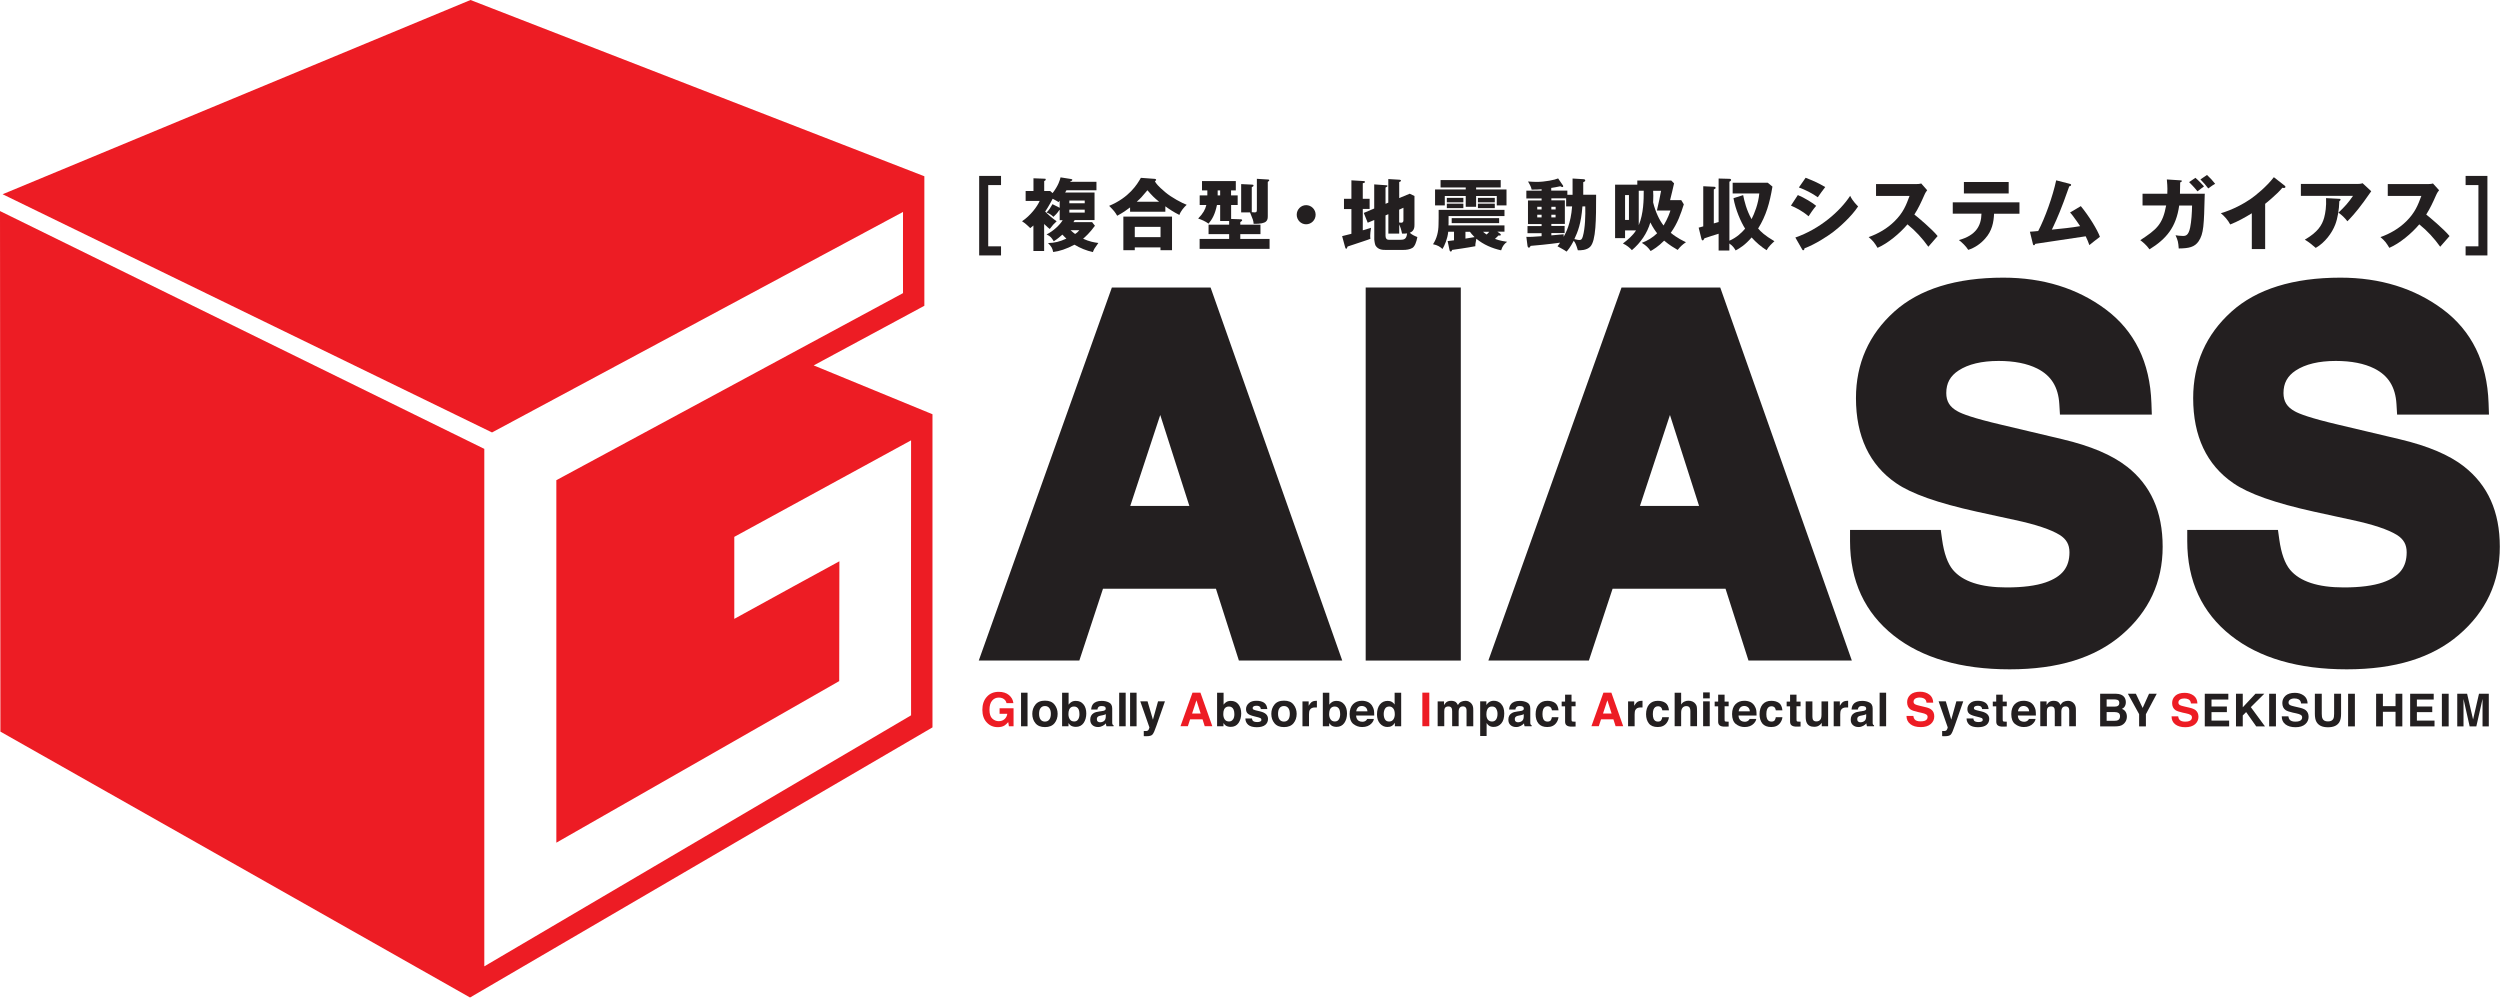
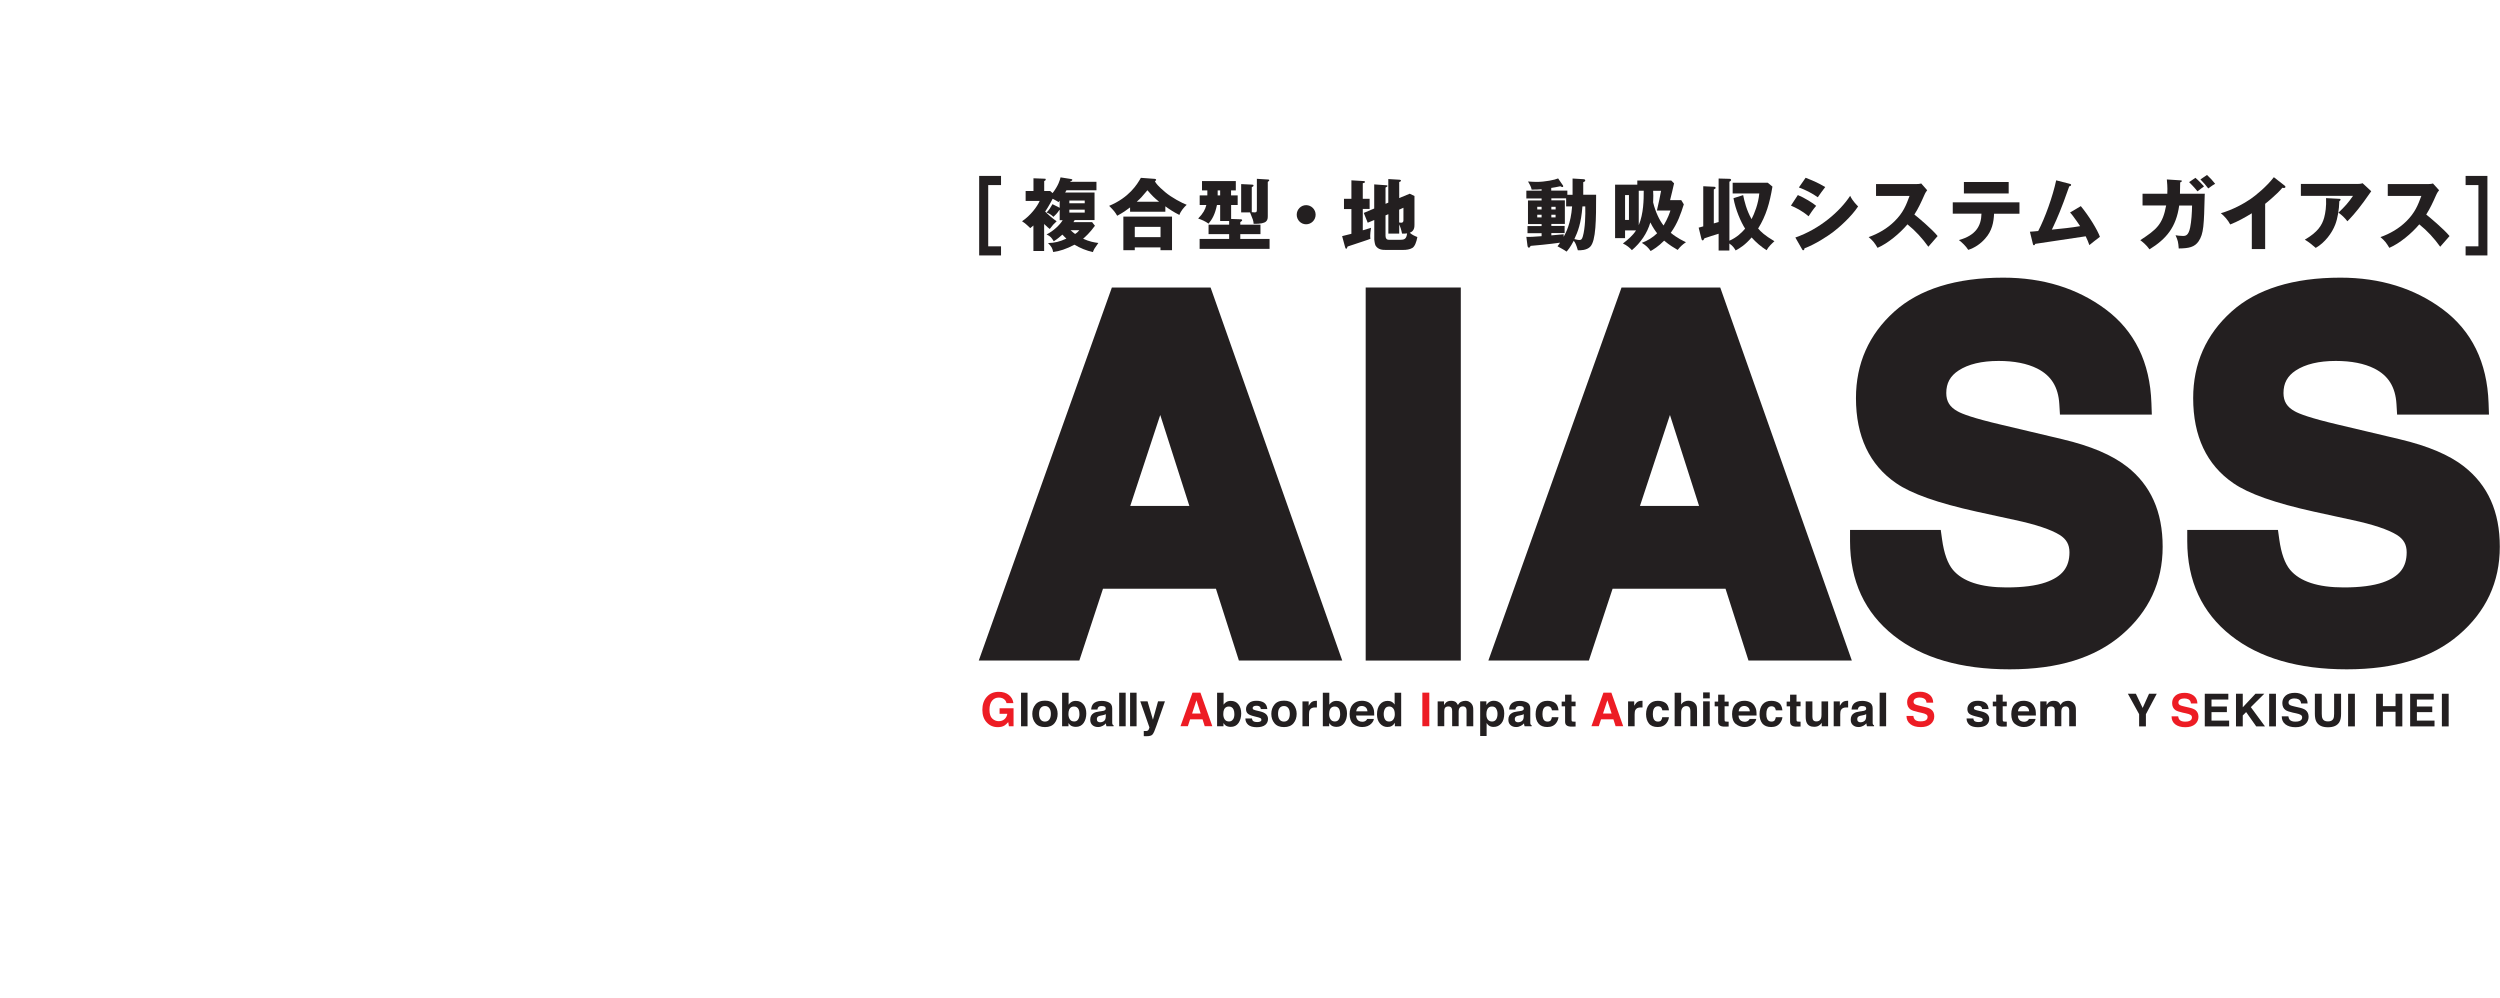
<svg xmlns="http://www.w3.org/2000/svg" id="Layer_2" viewBox="0 0 431.03 172">
  <defs>
    <style>
      .cls-1 {
        fill: #231f20;
      }

      .cls-2 {
        fill: #ed1c24;
      }
    </style>
  </defs>
  <g id="_ÉåÉCÉÑÅ_x5B__1" data-name="ÉåÉCÉÑÅ_x5B__1">
    <g>
-       <path class="cls-2" d="M83.5,166.61c3.82-2.25,72.31-42.53,73.58-43.28,0-1.4-.03-44.14,0-47.41-3.48,1.9-29.22,15.95-30.48,16.64,0,1.25,0,10.86,0,14.14,3.18-1.78,18.12-9.93,18.12-9.93l-.03,20.66-48.77,27.86v-62.5s58.4-31.51,59.77-32.25c.01-1.24-.03-10.76,0-14-3.81,2.04-70.86,38.02-70.86,38.02L.45,33.49,81.12,0l78.25,30.39v22.33s-18.09,9.74-19.08,10.28l20.48,8.42v53.99l-79.73,46.57L.07,126.14l-.07-89.75,83.5,41" />
      <path class="cls-1" d="M205.06,87.23h-10.19c.98-2.97,3.3-10.03,5.17-15.68,1.81,5.67,4.07,12.73,5.02,15.68ZM207.36,49.57h-15.66l-22.95,64.32h17.34s3.39-10.28,4.08-12.39h19.47c.68,2.13,3.96,12.39,3.96,12.39h17.82l-22.7-64.32h-1.36" />
      <rect class="cls-1" x="235.46" y="49.57" width="16.4" height="64.32" />
      <path class="cls-1" d="M292.94,87.23h-10.19c.98-2.97,3.3-10.02,5.17-15.68,1.81,5.67,4.07,12.73,5.02,15.68ZM295.23,49.57h-15.66l-22.96,64.32h17.33s3.39-10.28,4.09-12.39h19.47c.68,2.13,3.96,12.39,3.96,12.39h17.82l-22.69-64.32h-1.36" />
      <path class="cls-1" d="M366.72,80.46h0c-2.58-2.02-6.23-3.57-11.17-4.74l-10.54-2.5c-4.83-1.13-6.74-1.87-7.49-2.3-1.36-.74-1.96-1.71-1.96-3.16,0-1.69.67-2.93,2.12-3.88,1.66-1.09,3.98-1.65,6.91-1.65,2.67,0,4.91.44,6.65,1.31,2.41,1.22,3.63,3.17,3.81,6.13l.11,1.81h15.84l-.07-1.99c-.24-7.01-2.9-12.45-7.92-16.18-4.86-3.61-10.78-5.44-17.61-5.44-8.16,0-14.49,1.97-18.81,5.86-4.38,3.94-6.6,8.96-6.6,14.91,0,6.57,2.33,11.51,6.92,14.66,2.62,1.82,7.18,3.43,13.92,4.92,0,0,6.55,1.43,6.55,1.43,3.61.77,6.21,1.64,7.74,2.58,1.15.73,1.68,1.65,1.68,2.99,0,2.6-1.26,4.2-4.1,5.19-1.67.58-3.94.87-6.75.87-4.45,0-7.56-1.02-9.25-3.04-.9-1.08-1.53-2.84-1.86-5.22l-.23-1.65h-15.64v1.92c0,6.87,2.55,12.36,7.56,16.31,4.88,3.85,11.59,5.8,19.95,5.8s14.72-1.99,19.32-5.93c4.69-4.01,7.07-9.12,7.07-15.2s-2.07-10.62-6.16-13.83" />
      <path class="cls-1" d="M424.87,80.46h0,0c-2.58-2.02-6.23-3.57-11.17-4.74l-10.55-2.5c-4.82-1.13-6.73-1.87-7.49-2.3-1.36-.74-1.96-1.71-1.96-3.16,0-1.69.67-2.93,2.11-3.88,1.66-1.09,3.98-1.65,6.91-1.65,2.68,0,4.91.44,6.65,1.31,2.41,1.22,3.63,3.17,3.81,6.13l.11,1.81h15.84l-.07-1.99c-.24-7.01-2.9-12.45-7.92-16.18-4.86-3.61-10.78-5.44-17.61-5.44-8.16,0-14.48,1.97-18.8,5.86-4.38,3.94-6.6,8.96-6.6,14.91,0,6.57,2.33,11.51,6.92,14.66,2.62,1.82,7.18,3.43,13.92,4.92,0,0,6.55,1.43,6.55,1.43,3.61.77,6.21,1.64,7.74,2.58,1.15.73,1.68,1.65,1.68,2.99,0,2.6-1.26,4.2-4.1,5.19-1.67.58-3.95.87-6.75.87-4.44,0-7.56-1.02-9.25-3.04-.9-1.08-1.53-2.84-1.86-5.22l-.23-1.65h-15.64v1.92c0,6.87,2.54,12.36,7.56,16.31,4.88,3.85,11.59,5.8,19.94,5.8s14.72-1.99,19.32-5.93c4.69-4.01,7.07-9.12,7.07-15.2s-2.07-10.62-6.16-13.83" />
      <path class="cls-1" d="M180.91,124.06c.18-.22.27-.56.27-.99s-.09-.76-.27-.99c-.17-.23-.42-.35-.75-.35s-.57.12-.75.35c-.18.23-.26.56-.26.99s.09.76.26.99c.18.23.43.35.75.35s.58-.12.75-.35ZM181.81,124.69c-.36.44-.91.67-1.64.67s-1.28-.22-1.65-.67c-.36-.44-.54-.98-.54-1.61s.18-1.15.54-1.6c.36-.45.91-.68,1.65-.68s1.28.22,1.64.68c.36.45.54.99.54,1.6s-.18,1.17-.54,1.61" />
      <path class="cls-1" d="M190.64,123.13c-.07.04-.14.08-.21.1-.07.03-.17.06-.3.08l-.25.05c-.24.04-.41.09-.51.15-.18.11-.26.26-.26.48,0,.19.05.33.16.41.11.09.24.13.39.13.24,0,.47-.07.67-.21.2-.14.31-.4.32-.78v-.41ZM189.96,122.6c.21-.02.36-.05.44-.1.16-.06.24-.17.24-.31,0-.18-.06-.29-.18-.36-.12-.07-.3-.1-.54-.1-.27,0-.45.07-.56.2-.08.09-.13.22-.15.4h-1.08c.03-.38.13-.69.31-.92.3-.38.8-.57,1.52-.57.47,0,.89.09,1.25.28.36.18.55.53.55,1.04v1.97c0,.14,0,.3,0,.5.01.14.03.24.07.3.04.05.09.09.17.12v.17h-1.23c-.03-.09-.06-.17-.07-.25-.01-.07-.02-.16-.03-.25-.15.17-.33.3-.54.42-.24.13-.51.21-.82.21-.39,0-.71-.11-.96-.33-.25-.22-.38-.53-.38-.94,0-.52.21-.91.61-1.14.22-.14.55-.22.99-.28l.38-.05" />
      <path class="cls-2" d="M173.54,121.23c-.09-.39-.32-.67-.67-.83-.2-.09-.42-.13-.67-.13-.46,0-.85.18-1.15.53-.3.35-.45.88-.45,1.58s.16,1.22.48,1.51c.32.3.7.45,1.11.45s.74-.12,1-.35c.26-.23.42-.53.48-.92h-1.33v-.96h2.41v3.11h-.8l-.12-.72c-.24.27-.44.46-.63.58-.32.2-.71.29-1.17.29-.77,0-1.4-.27-1.89-.8-.51-.53-.77-1.26-.77-2.19s.26-1.69.78-2.25c.51-.57,1.19-.85,2.04-.85.74,0,1.33.19,1.77.56.45.38.7.84.76,1.39h-1.18" />
      <rect class="cls-1" x="176.04" y="119.43" width="1.12" height="5.79" />
      <path class="cls-1" d="M185.87,124.05c.17-.23.24-.54.24-.92,0-.3-.04-.55-.11-.75-.15-.38-.43-.57-.83-.57s-.69.19-.84.55c-.08.2-.12.45-.12.76,0,.37.08.67.25.91.16.24.41.36.75.36.29,0,.51-.11.67-.35ZM186.81,121.44c.32.4.48.93.48,1.57s-.16,1.21-.47,1.65c-.31.44-.76.66-1.32.66-.35,0-.64-.08-.86-.21-.13-.08-.27-.23-.42-.44v.55h-1.1v-5.79h1.12v2.06c.14-.2.3-.35.47-.45.2-.13.46-.2.77-.2.57,0,1.01.2,1.33.61" />
      <rect class="cls-1" x="192.96" y="119.43" width="1.12" height="5.79" />
      <rect class="cls-1" x="194.84" y="119.43" width="1.12" height="5.79" />
      <path class="cls-1" d="M197.21,126.03h.14c.11.01.21.01.32,0,.1-.01.18-.04.25-.09.07-.04.12-.14.18-.28.06-.15.08-.23.07-.26l-1.57-4.48h1.25l.93,3.16.88-3.16h1.19l-1.47,4.21c-.28.82-.5,1.32-.68,1.51-.16.19-.49.29-.99.29h-.24c-.06,0-.15,0-.27-.01v-.9" />
      <path class="cls-1" d="M215.85,123.84c.02.2.07.34.15.42.14.15.39.23.77.23.22,0,.39-.03.52-.1.13-.06.19-.16.19-.29,0-.12-.05-.22-.16-.29-.1-.06-.49-.17-1.16-.33-.49-.12-.83-.27-1.03-.45-.2-.18-.3-.44-.3-.77,0-.39.16-.74.47-1.01.31-.29.75-.43,1.31-.43s.97.11,1.31.32c.33.22.53.58.58,1.11h-1.12c-.01-.14-.06-.26-.12-.34-.12-.16-.33-.23-.62-.23-.25,0-.42.04-.52.12-.1.08-.15.16-.15.27,0,.13.05.22.16.28.11.06.5.16,1.16.31.45.11.78.27,1,.48.22.22.33.48.33.81,0,.42-.16.77-.47,1.03-.32.26-.81.4-1.46.4s-1.17-.14-1.49-.42c-.32-.29-.48-.65-.48-1.09h1.14" />
      <path class="cls-1" d="M222.12,124.06c.17-.22.26-.56.26-.99s-.09-.76-.26-.99c-.18-.23-.43-.35-.75-.35s-.58.12-.76.35c-.17.23-.26.56-.26.99s.09.76.26.99c.18.23.43.35.76.35s.57-.12.75-.35ZM223.02,124.69c-.36.44-.91.67-1.64.67s-1.29-.22-1.65-.67c-.36-.44-.54-.98-.54-1.61s.18-1.15.54-1.6c.36-.45.91-.68,1.65-.68s1.28.22,1.64.68c.36.45.54.99.54,1.6s-.18,1.17-.54,1.61" />
      <path class="cls-1" d="M226.95,120.83h.1v1.15c-.07-.01-.13-.01-.19-.01s-.1,0-.13,0c-.45,0-.75.15-.91.44-.09.16-.13.42-.13.76v2.05h-1.13v-4.29h1.07v.75c.17-.28.33-.48.45-.59.21-.17.48-.26.82-.26.02,0,.04,0,.05,0" />
      <path class="cls-1" d="M318.55,120.83h.09v1.15c-.07-.01-.13-.01-.19-.01s-.1,0-.13,0c-.45,0-.75.15-.91.44-.09.16-.13.42-.13.76v2.05h-1.13v-4.29h1.06v.75c.17-.28.33-.48.45-.59.21-.17.48-.26.82-.26.02,0,.04,0,.05,0" />
-       <path class="cls-1" d="M234.13,121.98c-.16.16-.26.38-.3.66h1.93c-.02-.3-.12-.52-.3-.68-.18-.15-.4-.24-.67-.24-.28,0-.51.09-.66.25ZM235.8,121.01c.3.13.55.34.75.63.17.26.29.55.34.88.03.2.04.48.04.85h-3.12c.02.43.17.73.45.91.17.1.38.16.62.16.25,0,.46-.07.62-.2.08-.07.16-.16.23-.29h1.14c-.03.26-.16.51-.41.78-.39.41-.92.62-1.61.62-.57,0-1.07-.18-1.51-.52-.43-.35-.65-.93-.65-1.71,0-.74.2-1.31.59-1.71.39-.39.9-.59,1.53-.59.37,0,.71.07,1,.2" />
+       <path class="cls-1" d="M234.13,121.98c-.16.16-.26.38-.3.66h1.93c-.02-.3-.12-.52-.3-.68-.18-.15-.4-.24-.67-.24-.28,0-.51.09-.66.25M235.8,121.01c.3.13.55.34.75.63.17.26.29.55.34.88.03.2.04.48.04.85h-3.12c.02.43.17.73.45.91.17.1.38.16.62.16.25,0,.46-.07.62-.2.08-.07.16-.16.23-.29h1.14c-.03.26-.16.51-.41.78-.39.41-.92.62-1.61.62-.57,0-1.07-.18-1.51-.52-.43-.35-.65-.93-.65-1.71,0-.74.2-1.31.59-1.71.39-.39.9-.59,1.53-.59.37,0,.71.07,1,.2" />
      <path class="cls-1" d="M253.22,120.95c.18.07.35.2.5.39.12.14.2.33.25.55.03.14.04.35.04.63v2.7h-1.16v-2.73c0-.16-.02-.3-.08-.41-.1-.19-.28-.29-.55-.29-.3,0-.52.13-.64.38-.06.14-.09.3-.09.49v2.55h-1.12v-2.55c0-.25-.03-.44-.08-.55-.09-.2-.28-.31-.55-.31-.32,0-.53.1-.64.31-.06.11-.09.29-.09.52v2.58h-1.14v-4.28h1.1v.63c.14-.22.27-.38.39-.48.22-.17.5-.25.84-.25.33,0,.59.08.79.21.16.14.28.31.37.51.15-.25.33-.44.55-.55.23-.11.49-.17.77-.17.19,0,.37.04.55.11" />
      <path class="cls-1" d="M257.97,122.19c-.15-.26-.4-.38-.74-.38-.41,0-.69.19-.84.58-.08.2-.12.47-.12.78,0,.5.14.85.4,1.05.16.12.34.18.56.18.32,0,.56-.12.72-.36.16-.24.24-.56.24-.97,0-.33-.07-.62-.23-.87ZM258.83,121.39c.35.37.52.91.52,1.62,0,.75-.17,1.33-.51,1.72-.34.4-.78.6-1.32.6-.34,0-.62-.08-.85-.26-.13-.09-.24-.23-.36-.41v2.23h-1.11v-5.97h1.07v.63c.12-.18.25-.33.39-.44.25-.19.54-.29.89-.29.5,0,.93.18,1.28.55" />
      <path class="cls-1" d="M262.71,123.13c-.07.04-.14.08-.22.1-.07.03-.17.06-.3.08l-.25.05c-.24.04-.41.09-.51.15-.18.11-.26.26-.26.48,0,.19.05.33.16.41.11.09.24.13.39.13.24,0,.47-.07.67-.21.21-.14.31-.4.32-.78v-.41ZM262.04,122.6c.21-.02.35-.05.44-.1.16-.06.24-.17.24-.31,0-.18-.06-.29-.18-.36-.12-.07-.3-.1-.54-.1-.27,0-.46.07-.57.2-.08.09-.13.22-.16.4h-1.08c.02-.38.13-.69.32-.92.3-.38.81-.57,1.53-.57.47,0,.88.09,1.25.28.36.18.55.53.55,1.04v1.97c0,.14,0,.3,0,.5,0,.14.03.24.07.3.04.05.09.09.17.12v.17h-1.22c-.03-.09-.05-.17-.07-.25,0-.07-.02-.16-.03-.25-.15.17-.33.3-.54.42-.24.13-.51.21-.82.21-.39,0-.71-.11-.96-.33-.26-.22-.38-.53-.38-.94,0-.52.2-.91.61-1.14.22-.14.55-.22.99-.28l.39-.05" />
      <path class="cls-1" d="M267.57,122.46c-.02-.16-.07-.3-.16-.43-.13-.17-.32-.26-.58-.26-.38,0-.64.19-.78.57-.07.19-.11.45-.11.79,0,.31.04.56.11.75.13.36.38.53.75.53.26,0,.45-.07.56-.21.11-.15.18-.33.2-.55h1.14c-.03.33-.15.66-.37.97-.35.49-.87.73-1.56.73s-1.19-.21-1.52-.61c-.33-.41-.49-.94-.49-1.59,0-.73.18-1.3.54-1.71.36-.41.85-.61,1.49-.61.54,0,.97.12,1.31.36.34.24.55.67.61,1.28h-1.15" />
      <path class="cls-1" d="M283.09,120.83h.1v1.15c-.07-.01-.13-.01-.18-.01-.06,0-.11,0-.14,0-.45,0-.76.15-.91.44-.09.16-.13.42-.13.76v2.05h-1.13v-4.29h1.06v.75c.18-.28.32-.48.45-.59.21-.17.48-.26.82-.26.02,0,.04,0,.05,0" />
      <path class="cls-1" d="M286.6,122.46c-.02-.16-.07-.3-.16-.43-.12-.17-.32-.26-.58-.26-.37,0-.63.19-.78.57-.07.19-.11.45-.11.79,0,.31.04.56.11.75.14.36.39.53.76.53.26,0,.45-.07.55-.21.12-.15.18-.33.2-.55h1.15c-.02.33-.15.66-.37.97-.35.49-.87.73-1.56.73s-1.2-.21-1.52-.61c-.32-.41-.49-.94-.49-1.59,0-.73.18-1.3.54-1.71.36-.41.86-.61,1.49-.61.54,0,.97.12,1.31.36.35.24.55.67.61,1.28h-1.15" />
      <path class="cls-1" d="M300.06,121.98c-.16.16-.26.38-.29.66h1.92c-.01-.3-.12-.52-.29-.68-.18-.15-.4-.24-.66-.24-.29,0-.51.09-.67.25ZM301.73,121.01c.3.13.54.34.74.63.17.26.29.55.34.88.03.2.04.48.04.85h-3.11c.02.43.17.73.45.91.17.1.38.16.62.16.25,0,.46-.07.62-.2.09-.07.16-.16.23-.29h1.14c-.03.26-.17.51-.41.78-.38.41-.92.62-1.6.62-.57,0-1.07-.18-1.51-.52-.43-.35-.65-.93-.65-1.71,0-.74.2-1.31.59-1.71.39-.39.9-.59,1.53-.59.37,0,.7.07,1,.2" />
      <path class="cls-1" d="M306.17,122.46c-.02-.16-.08-.3-.16-.43-.12-.17-.33-.26-.59-.26-.38,0-.63.19-.77.57-.07.19-.11.45-.11.79,0,.31.03.56.11.75.14.36.39.53.76.53.26,0,.45-.07.56-.21.11-.15.17-.33.2-.55h1.14c-.02.33-.15.66-.37.97-.35.49-.87.73-1.56.73s-1.2-.21-1.53-.61c-.32-.41-.48-.94-.48-1.59,0-.73.18-1.3.53-1.71.36-.41.86-.61,1.49-.61.54,0,.97.12,1.32.36.34.24.54.67.6,1.28h-1.15" />
      <path class="cls-1" d="M312.48,120.92v2.59c0,.24.03.42.08.55.1.21.3.32.6.32.38,0,.64-.15.78-.46.07-.16.11-.39.11-.66v-2.33h1.14v4.29h-1.1v-.61s-.03.05-.08.12c-.04.06-.1.12-.15.17-.17.16-.34.27-.5.32-.16.06-.35.09-.57.09-.63,0-1.06-.23-1.28-.68-.13-.26-.19-.62-.19-1.11v-2.59h1.15" />
      <path class="cls-2" d="M205.53,123.02h1.48l-.73-2.28-.75,2.28ZM205.6,119.42h1.37l2.05,5.79h-1.31l-.38-1.19h-2.14l-.39,1.19h-1.27l2.07-5.79" />
      <rect class="cls-2" x="245.23" y="119.42" width="1.2" height="5.79" />
      <path class="cls-2" d="M276.38,123.02h1.48l-.73-2.28-.75,2.28ZM276.45,119.42h1.37l2.04,5.79h-1.31l-.38-1.19h-2.13l-.39,1.19h-1.27l2.07-5.79" />
      <path class="cls-1" d="M212.58,124.05c.17-.23.24-.54.24-.92,0-.3-.04-.55-.12-.75-.15-.38-.43-.57-.83-.57s-.69.19-.84.55c-.08.2-.12.45-.12.76,0,.37.08.67.24.91.16.24.41.36.75.36.29,0,.52-.11.67-.35ZM213.52,121.44c.32.4.48.93.48,1.57s-.16,1.21-.47,1.65c-.31.44-.76.66-1.32.66-.36,0-.64-.08-.86-.21-.13-.08-.26-.23-.41-.44v.55h-1.1v-5.79h1.12v2.06c.14-.2.3-.35.47-.45.2-.13.46-.2.77-.2.57,0,1.01.2,1.33.61" />
      <path class="cls-1" d="M230.82,124.05c.16-.23.24-.54.24-.92,0-.3-.04-.55-.11-.75-.15-.38-.43-.57-.83-.57s-.68.19-.84.55c-.07.2-.12.45-.12.76,0,.37.08.67.25.91.16.24.41.36.74.36.29,0,.52-.11.68-.35ZM231.76,121.44c.32.4.48.93.48,1.57s-.16,1.21-.47,1.65c-.32.44-.76.66-1.33.66-.35,0-.64-.08-.85-.21-.13-.08-.27-.23-.42-.44v.55h-1.1v-5.79h1.12v2.06c.14-.2.3-.35.47-.45.2-.13.46-.2.77-.2.57,0,1.01.2,1.33.61" />
      <path class="cls-1" d="M240.23,124.04c.17-.24.25-.54.25-.91,0-.53-.13-.9-.4-1.12-.16-.14-.35-.2-.56-.2-.33,0-.57.12-.72.37-.15.24-.23.55-.23.92,0,.4.08.71.23.95.15.24.39.35.7.35s.56-.12.72-.35ZM239.96,121c.2.11.36.27.49.47v-2.04h1.13v5.79h-1.09v-.6c-.16.26-.34.44-.55.55-.2.12-.46.17-.76.17-.49,0-.92-.21-1.26-.6-.34-.4-.51-.92-.51-1.55,0-.74.17-1.31.5-1.73.34-.42.79-.62,1.35-.62.26,0,.49.05.7.17" />
      <path class="cls-1" d="M269.25,121.77v-.8h.59v-1.2h1.11v1.2h.7v.8h-.7v2.26c0,.18.02.29.07.33.04.04.18.06.41.06.04,0,.07,0,.11,0s.07,0,.11,0v.84l-.53.02c-.53.02-.89-.07-1.09-.28-.12-.13-.19-.32-.19-.59v-2.63h-.59" />
      <path class="cls-1" d="M291.8,120.95c.22.09.39.23.53.42.12.16.19.33.22.49.02.17.04.44.04.83v2.51h-1.15v-2.61c0-.23-.04-.41-.11-.55-.1-.2-.3-.3-.58-.3s-.52.1-.67.3c-.16.19-.23.48-.23.84v2.32h-1.12v-5.77h1.12v2.04c.16-.25.35-.42.57-.51.21-.1.43-.15.67-.15.26,0,.5.04.72.14" />
      <path class="cls-1" d="M293.64,120.92h1.14v4.29h-1.14v-4.29ZM293.64,119.38h1.14v1.03h-1.14v-1.03Z" />
      <path class="cls-1" d="M295.63,121.77v-.8h.6v-1.2h1.11v1.2h.7v.8h-.7v2.26c0,.18.02.29.06.33.04.04.18.06.41.06.03,0,.07,0,.11,0,.04,0,.08,0,.12,0v.84l-.53.02c-.53.02-.9-.07-1.09-.28-.12-.13-.19-.32-.19-.59v-2.63h-.6" />
      <path class="cls-1" d="M308.04,121.77v-.8h.59v-1.2h1.11v1.2h.7v.8h-.7v2.26c0,.18.02.29.07.33.04.04.18.06.41.06.03,0,.07,0,.11,0,.03,0,.07,0,.11,0v.84l-.53.02c-.53.02-.89-.07-1.09-.28-.12-.13-.19-.32-.19-.59v-2.63h-.59" />
      <path class="cls-1" d="M321.74,123.13c-.07.04-.14.08-.21.1-.08.03-.17.06-.3.08l-.25.05c-.24.04-.41.09-.51.15-.18.11-.26.26-.26.48,0,.19.05.33.16.41.1.09.24.13.39.13.25,0,.47-.07.67-.21.21-.14.31-.4.32-.78v-.41ZM321.06,122.6c.21-.02.36-.05.45-.1.16-.06.24-.17.24-.31,0-.18-.07-.29-.18-.36-.13-.07-.31-.1-.54-.1-.27,0-.45.07-.56.2-.08.09-.13.22-.16.4h-1.08c.02-.38.13-.69.32-.92.3-.38.8-.57,1.52-.57.47,0,.89.09,1.25.28.36.18.55.53.55,1.04v1.97c0,.14,0,.3,0,.5,0,.14.03.24.07.3.03.05.09.09.17.12v.17h-1.22c-.03-.09-.06-.17-.07-.25-.01-.07-.02-.16-.03-.25-.16.17-.34.3-.54.42-.24.13-.51.21-.82.21-.39,0-.71-.11-.96-.33-.26-.22-.38-.53-.38-.94,0-.52.2-.91.61-1.14.23-.14.56-.22.99-.28l.38-.05" />
-       <path class="cls-1" d="M334.85,126.03h.14c.11.01.21.01.31,0,.1-.01.19-.04.26-.09.06-.04.12-.14.18-.28.05-.15.08-.23.07-.26l-1.57-4.48h1.24l.94,3.16.88-3.16h1.19l-1.47,4.21c-.28.82-.5,1.32-.67,1.51-.17.19-.5.29-.99.29h-.24c-.06,0-.15,0-.27-.01v-.9" />
      <path class="cls-1" d="M340.22,123.84c.02.2.08.34.15.42.13.15.39.23.76.23.22,0,.4-.03.53-.1.13-.06.19-.16.19-.29,0-.12-.05-.22-.15-.29-.11-.06-.5-.17-1.17-.33-.48-.12-.83-.27-1.03-.45-.2-.18-.3-.44-.3-.77,0-.39.15-.74.46-1.01.31-.29.75-.43,1.31-.43s.97.11,1.31.32c.34.22.53.58.58,1.11h-1.12c-.02-.14-.06-.26-.12-.34-.12-.16-.33-.23-.62-.23-.24,0-.41.04-.52.12-.1.08-.16.16-.16.27,0,.13.05.22.16.28.11.06.5.16,1.16.31.45.11.78.27,1,.48.22.22.33.48.33.81,0,.42-.16.77-.47,1.03-.32.26-.8.4-1.47.4s-1.16-.14-1.49-.42c-.32-.29-.48-.65-.48-1.09h1.14" />
      <path class="cls-1" d="M348.22,121.98c-.16.16-.26.38-.3.66h1.93c-.02-.3-.12-.52-.3-.68-.18-.15-.4-.24-.66-.24-.29,0-.51.09-.67.25ZM349.89,121.01c.3.13.54.34.74.63.17.26.29.55.34.88.03.2.04.48.04.85h-3.11c.02.43.17.73.45.91.17.1.38.16.62.16s.46-.07.62-.2c.09-.07.16-.16.23-.29h1.13c-.02.26-.16.51-.41.78-.38.41-.92.62-1.61.62-.57,0-1.07-.18-1.51-.52-.44-.35-.65-.93-.65-1.71,0-.74.2-1.31.59-1.71.39-.39.9-.59,1.53-.59.37,0,.71.07,1,.2" />
      <path class="cls-1" d="M357.12,120.95c.18.07.35.2.5.39.12.14.2.33.25.55.03.14.04.35.04.63v2.7h-1.15v-2.73c0-.16-.03-.3-.08-.41-.1-.19-.28-.29-.55-.29-.31,0-.53.13-.64.38-.06.14-.09.3-.09.49v2.55h-1.13v-2.55c0-.25-.02-.44-.07-.55-.09-.2-.28-.31-.55-.31-.32,0-.54.1-.65.31-.06.11-.09.29-.09.52v2.58h-1.14v-4.28h1.09v.63c.14-.22.27-.38.39-.48.22-.17.5-.25.84-.25.33,0,.59.08.79.21.16.14.29.31.37.51.15-.25.33-.44.54-.55.23-.11.49-.17.77-.17.19,0,.38.04.56.11" />
      <path class="cls-2" d="M329.88,123.43c.04.26.11.46.22.59.2.24.54.35,1.02.35.29,0,.53-.03.71-.09.34-.12.51-.35.51-.67,0-.19-.08-.34-.25-.44-.17-.11-.43-.19-.8-.27l-.62-.14c-.62-.14-1.04-.28-1.27-.44-.39-.27-.59-.69-.59-1.26,0-.52.2-.94.57-1.29.38-.34.94-.51,1.67-.51.62,0,1.15.16,1.58.48.44.32.66.78.68,1.41h-1.16c-.02-.35-.17-.6-.46-.74-.19-.09-.43-.15-.72-.15-.31,0-.57.07-.76.19-.19.13-.29.31-.29.53,0,.21.1.37.29.46.12.07.37.15.76.24l1.01.24c.44.1.78.24,1,.42.34.26.51.66.51,1.18s-.21.97-.61,1.31c-.41.36-.98.53-1.73.53s-1.36-.17-1.79-.52c-.44-.34-.66-.82-.66-1.41h1.16" />
      <path class="cls-2" d="M375.54,123.5c.03.26.11.44.21.57.19.23.52.35.99.35.28,0,.51-.03.68-.09.33-.12.5-.33.5-.65,0-.18-.08-.33-.25-.43-.16-.1-.42-.19-.78-.26l-.6-.13c-.59-.13-1-.28-1.22-.43-.38-.26-.57-.67-.57-1.22,0-.5.18-.92.55-1.26.37-.33.91-.5,1.62-.5.6,0,1.1.16,1.53.47.42.31.64.77.66,1.36h-1.12c-.02-.34-.17-.58-.45-.72-.19-.09-.42-.14-.7-.14-.3,0-.55.06-.73.19-.18.12-.28.29-.28.51,0,.2.09.35.27.45.12.07.36.15.74.23l.98.23c.43.1.75.24.97.41.33.27.5.65.5,1.15s-.2.94-.59,1.28c-.4.34-.96.51-1.68.51s-1.32-.17-1.74-.5c-.42-.33-.63-.79-.63-1.38h1.13" />
      <rect class="cls-1" x="324.07" y="119.43" width="1.12" height="5.79" />
      <path class="cls-1" d="M343.58,121.77v-.8h.59v-1.2h1.12v1.2h.7v.8h-.7v2.26c0,.18.02.29.07.33.04.04.18.06.41.06.04,0,.07,0,.11,0,.04,0,.07,0,.11,0v.84l-.53.02c-.53.02-.89-.07-1.09-.28-.12-.13-.19-.32-.19-.59v-2.63h-.59" />
-       <path class="cls-1" d="M363.21,122.77v1.5h1.37c.25,0,.44-.03.57-.1.25-.12.37-.36.37-.7,0-.29-.12-.5-.36-.6-.13-.06-.32-.09-.57-.1h-1.39ZM363.21,120.58v1.25h1.36c.24,0,.44-.04.59-.14.15-.09.23-.26.23-.5,0-.27-.1-.44-.3-.52-.17-.06-.39-.09-.66-.09h-1.22ZM366.26,120.21c.17.24.26.53.26.86s-.09.62-.26.83c-.09.12-.23.23-.42.32.28.1.5.27.64.5.14.23.22.5.22.83s-.08.63-.25.9c-.11.18-.24.32-.4.44-.18.14-.39.23-.63.28-.25.05-.51.07-.8.07h-2.53v-5.63h2.72c.69.01,1.17.21,1.46.6" />
      <polyline class="cls-1" points="370.52 119.61 371.85 119.61 369.98 123.14 369.98 125.24 368.81 125.24 368.81 123.13 366.87 119.61 368.25 119.61 369.42 122.06 370.52 119.61" />
      <polyline class="cls-1" points="384.19 120.61 381.29 120.61 381.29 121.81 383.94 121.81 383.94 122.78 381.29 122.78 381.29 124.24 384.33 124.24 384.33 125.24 380.13 125.24 380.13 119.61 384.19 119.61 384.19 120.61" />
      <polyline class="cls-1" points="385.51 119.61 386.68 119.61 386.68 121.95 388.87 119.61 390.39 119.61 388.07 121.92 390.51 125.24 389 125.24 387.26 122.77 386.68 123.35 386.68 125.24 385.51 125.24 385.51 119.61" />
      <rect class="cls-1" x="391.23" y="119.61" width="1.17" height="5.63" />
      <path class="cls-1" d="M394.54,123.5c.04.26.11.44.21.57.19.23.53.35.99.35.28,0,.51-.03.68-.09.33-.12.5-.33.5-.65,0-.18-.08-.33-.25-.43-.16-.1-.42-.19-.77-.26l-.61-.13c-.59-.13-1-.28-1.22-.43-.38-.26-.57-.67-.57-1.22,0-.5.18-.92.55-1.26.37-.33.91-.5,1.62-.5.6,0,1.1.16,1.53.47.42.31.64.77.66,1.36h-1.13c-.02-.34-.17-.58-.45-.72-.18-.09-.42-.14-.69-.14-.31,0-.55.06-.74.19-.18.12-.28.29-.28.51,0,.2.09.35.27.45.12.07.37.15.74.23l.98.23c.43.1.75.24.97.41.33.27.5.65.5,1.15s-.2.94-.59,1.28c-.39.34-.95.51-1.67.51s-1.32-.17-1.74-.5c-.42-.33-.63-.79-.63-1.38h1.13" />
      <path class="cls-1" d="M399.1,119.61h1.2v3.45c0,.39.04.67.14.85.14.31.45.47.93.47s.78-.16.93-.47c.09-.18.13-.46.13-.85v-3.45h1.2v3.46c0,.6-.09,1.06-.28,1.4-.34.61-1,.92-1.98.92s-1.63-.31-1.98-.92c-.19-.33-.28-.8-.28-1.4v-3.46" />
      <rect class="cls-1" x="404.84" y="119.61" width="1.17" height="5.63" />
      <polyline class="cls-1" points="409.67 125.24 409.67 119.61 410.84 119.61 410.84 121.75 413.02 121.75 413.02 119.61 414.19 119.61 414.19 125.24 413.02 125.24 413.02 122.72 410.84 122.72 410.84 125.24 409.67 125.24" />
      <polyline class="cls-1" points="419.6 120.61 416.7 120.61 416.7 121.81 419.35 121.81 419.35 122.78 416.7 122.78 416.7 124.24 419.74 124.24 419.74 125.24 415.54 125.24 415.54 119.61 419.6 119.61 419.6 120.61" />
      <rect class="cls-1" x="421.01" y="119.61" width="1.17" height="5.63" />
-       <path class="cls-1" d="M427.42,119.61h1.68v5.63h-1.08v-3.81c0-.11,0-.26,0-.46,0-.19,0-.35,0-.46l-1.07,4.73h-1.15l-1.06-4.73c0,.11,0,.26,0,.46,0,.2,0,.35,0,.46v3.81h-1.08v-5.63h1.7l1.03,4.43,1.02-4.43" />
      <polyline class="cls-1" points="172.59 31.91 172.59 30.33 168.82 30.33 168.82 44.04 172.59 44.04 172.59 42.47 170.38 42.47 170.38 31.91 172.59 31.91" />
      <path class="cls-1" d="M184.58,39.69c.26.26.56.48.78.65.37-.23.51-.39.73-.65h-1.5ZM184.37,36.66h2.65v-.51h-2.65v.51ZM184.37,35.04h2.65v-.46h-2.65v.46ZM188.31,38.33l.47.59c-.87,1.22-1.74,1.98-2.04,2.24,1.06.49,1.95.65,2.63.73-.7.99-.74,1.03-.94,1.57-1.11-.24-2.19-.68-3.17-1.27-1.4.73-2.59,1.13-3.68,1.26-.14-.66-.27-.92-.89-1.54,1.18-.04,1.97-.23,3.17-.77-.2-.17-.38-.37-.69-.69-.46.4-.8.71-1.49,1.15-.42-.67-.54-.84-1.24-1.18,1.19-.59,2.3-1.65,2.78-2.46h-.52v-1.74l-.05-.02c-.35.55-.73.92-1.03,1.19-.23-.23-.71-.62-1.18-.74.52-.58.65-.79,1.02-1.45l1.24.63v-1.23s-.07.09-.2.25c-.17-.11-.43-.3-1.01-.58-.07.14-.68,1.32-1.29,2.21.61.61,1.25,1.18,1.98,1.67-.54.49-.67.65-1.19,1.33-.24-.19-.42-.32-.97-.86v4.66h-1.85v-4.4c-.27.24-.34.3-.54.45-.89-.86-1.12-.99-1.42-1.18,1.48-1,2.6-2.51,3.04-3.5h-2.42v-1.72h1.35v-2.19l1.85.07c.23,0,.26,0,.26.14,0,.16-.14.23-.26.27v1.71h1.02l.43.36c1.01-1.32,1.25-2.23,1.37-2.71l1.78.28c.11.02.25.04.25.15,0,.13-.16.19-.34.26l-.03.08h4.53v1.45h-5.17c-.11.19-.12.2-.23.4h5.07v4.74h-3.42c-.08.14-.13.23-.22.36h3.27" />
      <path class="cls-1" d="M199.83,34.77c-.81-.65-1.16-1-2-1.97-.12.15-.21.24-1.04,1.21-.19.21-.53.53-.8.77h3.84ZM195.65,40.89h4.44v-1.77h-4.44v1.77ZM195.65,42.65v.49h-1.97v-5.79h8.39v5.79h-1.99v-.49h-4.44ZM200.92,36.5h-6.08v-.74c-.65.49-1.12.84-2.22,1.44-.41-.69-.57-.88-1.39-1.71,3.44-1.43,4.83-3.69,5.47-4.83l2.42.18s.21.03.21.16c0,.09-.06.14-.21.26.19.35.45.75,1.81,1.9,1.07.9,2.84,1.84,3.67,2.15-.45.41-1.03,1.07-1.26,1.75-1-.49-1.91-1.11-2.42-1.49v.93" />
      <path class="cls-1" d="M216.7,30.83l1.94.12c.1,0,.19.02.19.13,0,.08-.04.13-.25.28v5.82c0,.77-.01,1.46-2.44,1.41-.04-.56-.1-.7-.62-1.97h-1.53v-4.88l1.9.09c.13.02.23.02.23.16s-.14.21-.3.27v4.32s.41.04.5.04c.38,0,.38-.17.38-.65v-5.13ZM209.94,33.69h.43v-.86h-.43v.86ZM212.26,33.69h1.13v1.65h-1.13v2.41l1.66.06c.09,0,.24.02.24.17,0,.08-.03.11-.32.31v.45h3.48v1.63h-3.48v.83h5.05v1.71h-12.06v-1.71h5.09v-.83h-3.55v-1.63h3.55v-.64h-1.55v-2.76h-.55c-.34,1.63-.81,2.44-1.45,3.22-.58-.41-1.16-.67-1.79-.88.83-.87,1.21-1.5,1.41-2.34h-1.15v-1.65h1.32v-.86h-.92v-1.61h5.83v1.61h-.82v.86" />
      <path class="cls-1" d="M226.83,37.02c0,.91-.74,1.65-1.64,1.65s-1.62-.74-1.62-1.65.73-1.65,1.62-1.65,1.64.73,1.64,1.65" />
      <path class="cls-1" d="M241.23,36.14v2.22c.09.01.23.04.33.04.39,0,.41-.28.41-.44v-2.14l-.74.33ZM238.88,37.13v3.53c0,.46.22.68.54.68h2.07c.75,0,1-.25,1.11-1.1-.29.04-.54.04-.87.04-.13-.67-.35-1.33-.49-1.61v1.61h-1.87v-3.35l-.48.2ZM239.36,34.96v-4.09l1.98.12c.09.01.2.06.2.15,0,.12-.06.15-.3.25v2.76l1.81-.75.82.39v4.94c0,.37,0,1.11-.81,1.4.39.34.71.5,1.31.74-.16.89-.46,1.63-.85,1.87-.46.28-1.05.35-1.63.35h-2.94c-.52,0-1.34,0-1.8-.77-.12-.23-.21-.95-.21-1.01v-3.38l-1.13.47-.68-1.69,1.8-.76v-4.16l2.08.15c.08,0,.21.02.21.13,0,.07-.04.09-.34.27v2.8l.48-.2ZM236.14,34.25v1.77h-1.18v3.69c.23-.07,1.22-.36,1.42-.43-.09.71-.14.95-.14,1.33,0,.23.01.4.04.56-.26.11-.43.17-2.12.73l-1.66.55s-.14.04-.16.06c-.12.33-.14.37-.22.37-.13,0-.16-.13-.2-.25l-.52-1.92c.45-.1.79-.19,1.6-.4v-4.27h-1.28v-1.77h1.28v-3.18l2.16.13c.05,0,.18.03.18.15,0,.11-.03.12-.38.23v2.67h1.18" />
-       <path class="cls-1" d="M255.69,39.96c.21.18.37.31.62.47.19-.16.29-.28.46-.47h-1.07ZM254.81,35.12h2.91v.77h-2.91v-.77ZM254.81,34.12h2.91v.77h-2.91v-.77ZM252.65,41.14c.77-.12.85-.13,1.58-.26-.41-.4-.62-.68-.8-.92h-.77v1.18ZM250.29,37.61h8.18v.86h-8.18v-.86ZM249.45,35.12h2.85v.77h-2.85v-.77ZM249.45,34.12h2.85v.77h-2.85v-.77ZM254.5,32.67h5.24v2.74h-1.68v-1.62h-3.56v1.87h-1.79v-1.87h-3.61v1.62h-1.68v-2.74h5.29v-.35h-4.34v-1.27h10.37v1.27h-4.24v.35ZM258.64,40.29c.06.04.12.09.12.2,0,.03-.02.12-.17.12-.05,0-.11,0-.23-.01-.19.2-.23.23-.61.59.84.32,1.79.46,2.1.5-.44.32-.77.64-1.04,1.47-1.56-.35-3.04-.98-4.27-2-.16.88-.19.97-.17,1.29-1.25.25-3.85.62-4.02.64-.02.09-.05.28-.23.28-.13,0-.19-.19-.2-.23l-.33-1.57c.13-.03.24-.04,1.1-.14v-1.47h-1c-.1,1.18-.67,2.48-.99,2.97-.42-.39-.84-.66-1.63-.82.66-.99.94-2.18.95-3.39,0-.8.02-.88.02-1.15v-1.38h11.35v1.06h-9.64v1.28s-.02.27-.02.33h9.66v1.09h-1.22l.46.33" />
      <path class="cls-1" d="M272.83,35.59c-.23,2.97-.79,4.35-1.39,5.63.5.15.79.16.86.16.32,0,.45-.12.6-.62.41-1.44.46-3.68.42-5.17h-.5ZM267.47,37.48h.73v-.46h-.73v.46ZM267.47,36.11h.74v-.46h-.74v.46ZM270.03,34.2h-2.56v.34h2.33v4.07h-2.33v.34h2.29v1.23h-2.29v.4c1.39-.11,1.66-.14,2.12-.19,0,.17,0,.26,0,.44.4-.71,1.24-2.28,1.46-5.24h-1.03v-1.39ZM265.04,37.48h.75v-.46h-.75v.46ZM265.04,36.11h.75v-.46h-.75v.46ZM271.13,33.58v-2.8l1.84.11c.28.02.34.09.34.24,0,.12-.07.17-.34.28v2.16h2.22c0,4.26-.01,7.96-1.03,8.98-.61.61-1.66.62-2.12.6-.29-.99-.44-1.3-.71-1.64-.58,1.11-1.01,1.63-1.24,1.87-.4-.3-1.04-.63-1.56-.92.22-.27.29-.39.44-.62-1.61.23-4.76.55-5.06.55-.19.28-.2.31-.31.31-.13,0-.21-.14-.24-.31l-.2-1.56c.53.04,1.32-.01,2.63-.11v-.52h-2.43v-1.23h2.43v-.34h-2.35v-4.07h2.35v-.34h-2.63v-1.35h2.63v-.24c-.55.04-.9.06-1.73.06-.03-.22-.05-.45-.61-1.4.66.05,1.11.07,1.53.07,1.39,0,3.11-.35,3.66-.6l.8,1.17c.04.06.08.1.08.17,0,.06-.04.15-.15.15-.12,0-.25-.08-.34-.14-.59.12-1.03.22-1.58.29v.46h2.78v.73h.88" />
      <path class="cls-1" d="M285.02,32.89c.01.34.03.53.03.87,0,.45-.02.98-.03,1.14.39,1.61,1.09,3.1,1.8,3.98.76-1.26,1.05-2.19,1.18-2.58h-2.33c.34-1.49.52-2.28.72-3.4h-1.37ZM282.54,38.82c.84-2,.86-4.4.86-5.94h-.86v5.94ZM280.18,37.92h.67v-4.29h-.67v4.29ZM280.18,39.74v1.32h-1.72v-9.22h3.83v-.71h5.86l.48.48c-.1.45-.57,2.49-.69,2.9h1.93l.44.72c-.52,1.64-1.06,3.25-2.25,4.91,1.07.89,2.22,1.43,2.62,1.62-.65.44-.97.76-1.43,1.33-.52-.3-1.41-.82-2.33-1.6-1.04,1.05-1.9,1.55-2.33,1.79-.42-.6-.77-.94-1.52-1.41.98-.36,1.89-.93,2.64-1.65-.3-.38-.73-.98-1.17-1.87-.55,1.89-1.69,3.52-3.18,4.78-.36-.39-.85-.83-1.55-1.15.85-.65,1.69-1.35,2.26-2.25h-1.89" />
      <path class="cls-1" d="M296.32,30.78l1.85.05c.21,0,.29.1.29.19,0,.14-.16.24-.29.31v10.17c1.31-.57,2.17-1.44,2.71-2.08-.74-1.15-1.66-3.27-2.01-5.25l1.67-.53c.2,1,.57,2.59,1.45,4.14.49-.95,1.17-2.65,1.33-4.42h-4.59v-1.86h6.04l.82.67c-.48,2.85-1.08,4.99-2.47,7.23.5.57,1.08,1.16,2.81,2.19-.34.31-1.03.93-1.35,1.55-.95-.61-1.83-1.35-2.58-2.2-1.13,1.3-2,1.84-2.76,2.24-.16-.29-.44-.77-1.08-1.2v1.22h-1.85v-2.9c-.39.12-2.11.65-2.45.79q-.17.36-.28.36c-.17,0-.21-.18-.24-.29l-.47-1.91c.13-.02.2-.05.79-.22v-6.92l1.82.09c.16,0,.31.02.31.19,0,.11-.03.12-.31.28v5.85c.13-.04.71-.21.83-.24v-7.45" />
      <path class="cls-1" d="M311.32,30.65c1.31.52,2.16.88,3.37,1.6-.28.33-1.09,1.48-1.28,1.76-1.01-.71-2.11-1.27-3.26-1.69l1.16-1.67ZM309.54,40.95c4.21-1.46,7.7-4.51,9.45-7.19.41.91,1.21,1.66,1.37,1.83-1.16,1.78-3.34,3.69-4.34,4.44-.88.66-3.01,2.08-4.9,2.78-.01.12-.05.34-.23.34-.09,0-.13-.07-.2-.19l-1.15-2.01ZM309.97,33.63c1.04.41,2.68,1.42,3.16,1.86-.49.54-1.1,1.47-1.31,1.8-1.12-.96-2.21-1.48-3.04-1.84l1.19-1.82" />
      <path class="cls-1" d="M323.45,33.77v-2.03h6.86c.22,0,.71-.02.93-.11l1.03,1.17c-.1.12-.31.4-.5.85-.51,1.16-1.03,2.29-1.71,3.34.58.45,3.04,2.5,4.01,3.71-.43.51-1.14,1.33-1.6,1.84-1.03-1.44-2.22-2.75-3.6-3.86-1.31,1.56-3.41,3.3-5.16,4.05-.5-.85-.79-1.23-1.53-1.85,1.65-.59,3.2-1.48,4.45-2.72,1.51-1.48,2.01-2.78,2.6-4.38h-5.79" />
      <path class="cls-1" d="M338.6,31.38h7.72v1.97h-7.72v-1.97ZM336.68,36.85v-1.96h11.5v1.96h-4.38c-.06,1.44-.34,2.97-1.54,4.29-.79.9-1.78,1.58-2.91,1.94-.4-.64-1.06-1.27-1.61-1.69,2.9-.8,3.85-2.43,3.89-4.55h-4.94" />
      <path class="cls-1" d="M358.76,35.54c1.41,1.71,2.88,4.11,3.29,5.29-.61.47-1.34,1.02-1.82,1.43-.18-.52-.35-.94-.63-1.52-4.19.64-4.61.7-8.4,1.26l-.31.05c-.05.16-.1.23-.21.23-.14,0-.16-.1-.19-.24l-.51-2.09c.21,0,.97-.08,1.43-.12,1.18-2.27,2.5-5.93,3.1-8.74l2.33.6c.22.05.24.12.24.19,0,.18-.21.23-.32.25-.16.42-.81,2.28-.96,2.66-.95,2.56-1.75,4.21-2.04,4.8,1.77-.18,3.27-.32,4.88-.6-.26-.38-.79-1.18-1.25-1.77-.2-.27-.32-.41-.49-.58l1.87-1.11" />
      <path class="cls-1" d="M380.52,30.17c.47.43,1.02,1.02,1.4,1.52-.41.24-.45.25-1.19.8-.33-.44-.79-1-1.35-1.56l1.13-.76ZM378.52,30.66c.49.41,1.15,1.11,1.48,1.47-.38.28-.75.57-1.13.86-.51-.65-1.1-1.25-1.44-1.59l1.08-.74ZM375.89,31.09c.16,0,.28,0,.28.13,0,.11-.13.16-.28.23-.02.65-.02,1.33-.04,1.95h4.29l-.02.19c-.13,5.22-.17,6.71-1.06,8.02-.69,1-1.67,1.21-3.42,1.23-.09-1.08-.12-1.34-.55-2.28.34.05.76.12,1.28.12.47,0,.95-.07,1.24-1.46.22-1.07.31-2.55.33-3.78h-2.22c-.53,3.76-2.23,5.76-5.12,7.55-.55-.78-1.22-1.3-1.59-1.58,2.79-1.83,3.86-2.69,4.46-5.98h-4.07v-2.03h4.27c.06-1.18-.05-2-.08-2.46l2.31.15" />
      <path class="cls-1" d="M390.55,42.94h-2.31v-6.17c-1.2.74-2.42,1.42-3.72,1.93-.4-.76-1.01-1.44-1.62-1.94,2.05-.59,4.01-1.67,5.18-2.49.8-.55,2.7-2.08,3.96-3.72l1.87,1.46c.08.07.13.13.13.21,0,.12-.13.19-.26.19-.06,0-.12,0-.27-.04-.94,1.15-2.89,2.71-2.97,2.77v7.8" />
      <path class="cls-1" d="M403.34,34.28c.06,0,.2,0,.2.12,0,.03,0,.17-.21.29-.04,1.46-.3,2.99-.71,4.04-.54,1.42-1.78,3.12-3.36,4.01-.13-.1-.22-.18-.89-.74-.24-.2-.62-.45-.99-.68,2.24-1.3,2.97-2.5,3.33-3.78.22-.81.4-1.96.33-3.38l2.28.12ZM406.58,31.71c.1,0,.43,0,.76-.12l1.49,1.38c-.2.29-1.08,1.55-1.27,1.79-1.39,1.91-2.38,2.93-2.84,3.39-.49-.63-.88-1-1.54-1.49,1.11-1.05,1.69-1.7,2.51-2.89h-8.99v-2.06h9.87" />
      <path class="cls-1" d="M411.68,33.77v-2.03h6.87c.22,0,.7-.02.92-.11l1.06,1.17c-.11.12-.32.4-.52.85-.51,1.16-1.03,2.29-1.7,3.34.57.45,3.03,2.5,4.02,3.71-.43.51-1.16,1.33-1.61,1.84-1.03-1.44-2.22-2.75-3.61-3.86-1.3,1.56-3.4,3.3-5.16,4.05-.51-.85-.79-1.23-1.53-1.85,1.65-.59,3.2-1.48,4.45-2.72,1.5-1.48,2.01-2.78,2.6-4.38h-5.79" />
      <polyline class="cls-1" points="425.1 30.33 425.1 31.91 427.31 31.91 427.31 42.47 425.1 42.47 425.1 44.04 428.86 44.04 428.86 30.33 425.1 30.33" />
    </g>
  </g>
</svg>